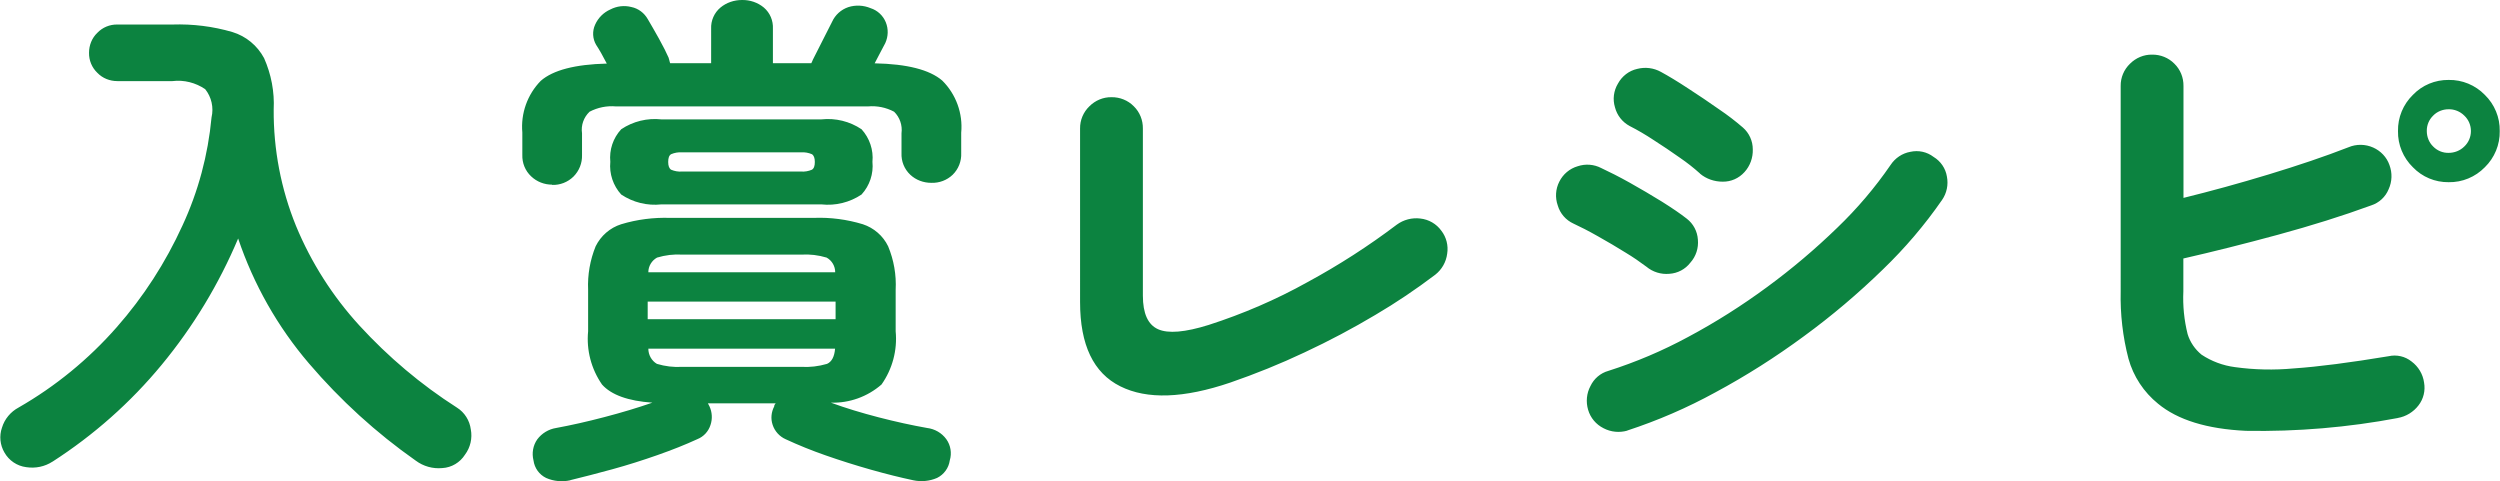
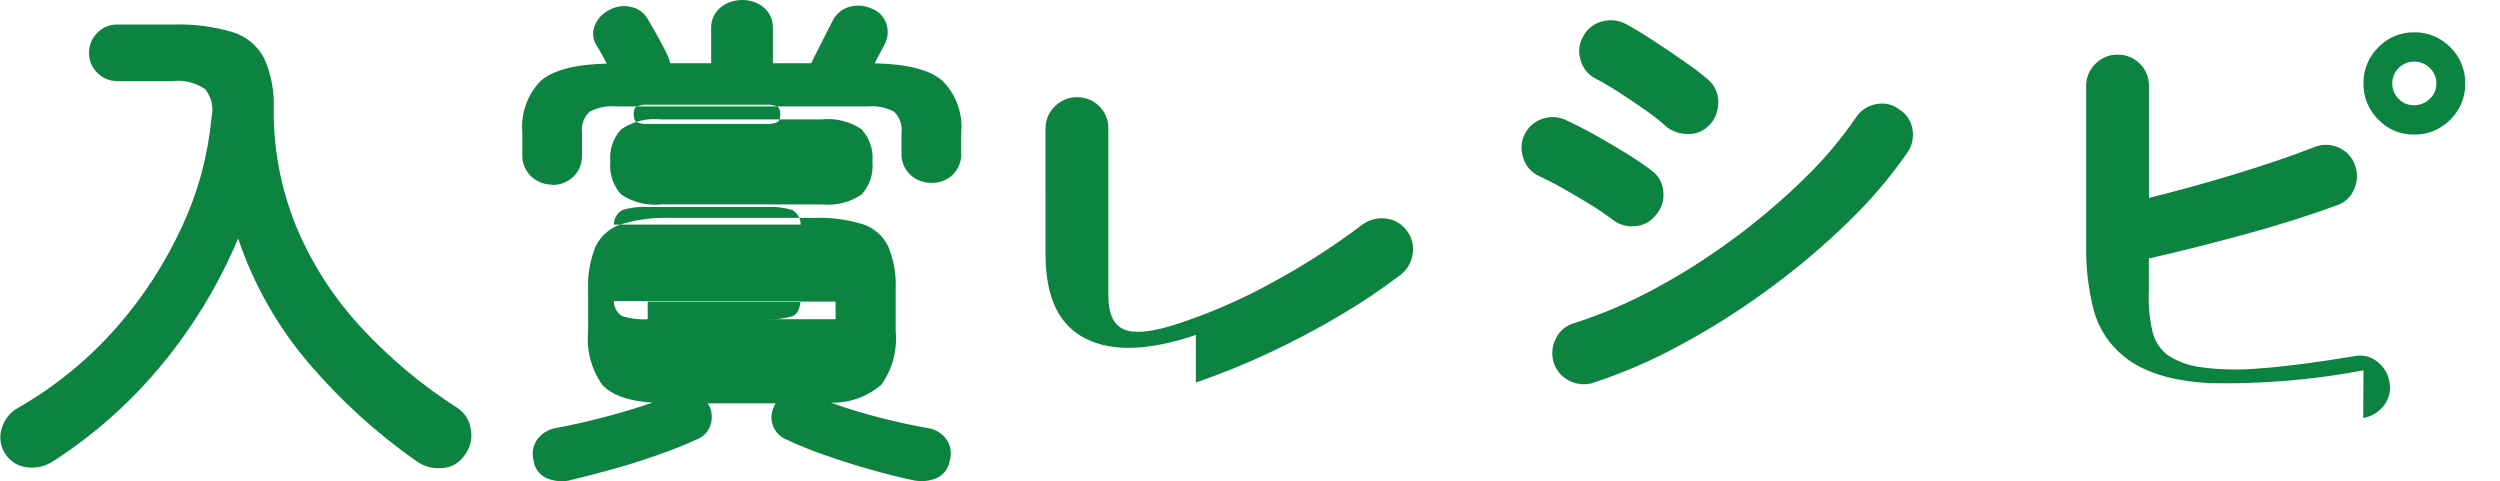
<svg xmlns="http://www.w3.org/2000/svg" id="a" data-name="レイヤー 1" width="67.94mm" height="13.08mm" viewBox="0 0 192.59 37.09">
  <defs>
    <style>
      .c {
        fill: #0c8340;
      }
    </style>
  </defs>
-   <path id="b" data-name="パス 407" class="c" d="M4.02,35.57c-.6,.39-1.32,.54-2.03,.43-.71-.09-1.33-.51-1.68-1.13-.34-.58-.41-1.28-.19-1.91,.2-.67,.67-1.23,1.29-1.56,2.84-1.63,5.39-3.72,7.55-6.18,2.07-2.35,3.77-4.99,5.07-7.84,1.22-2.63,1.97-5.44,2.24-8.33,.18-.76,0-1.57-.49-2.18-.74-.5-1.63-.73-2.52-.62h-4.25c-.58,0-1.14-.22-1.54-.64-.42-.4-.65-.96-.64-1.54,0-.58,.22-1.14,.64-1.54,.4-.42,.96-.65,1.54-.64h4.25c1.56-.05,3.12,.14,4.62,.58,1.05,.32,1.92,1.04,2.44,2.01,.55,1.24,.81,2.6,.74,3.96-.02,3.07,.56,6.12,1.72,8.97,1.17,2.83,2.83,5.43,4.89,7.68,2.22,2.42,4.74,4.55,7.51,6.32,.59,.37,.98,.99,1.07,1.68,.13,.68-.03,1.39-.45,1.95-.38,.6-1.03,.99-1.74,1.03-.73,.07-1.46-.13-2.05-.57-3.05-2.14-5.81-4.66-8.23-7.49-2.42-2.83-4.27-6.1-5.46-9.63-1.48,3.51-3.46,6.79-5.89,9.73-2.4,2.91-5.25,5.43-8.42,7.47Zm39.9,1.44c-.63,.14-1.28,.08-1.87-.18-.53-.26-.89-.76-.97-1.35-.14-.56-.04-1.15,.29-1.62,.35-.47,.88-.79,1.46-.88,1.14-.21,2.39-.49,3.72-.84,1.34-.35,2.57-.72,3.69-1.11-1.87-.13-3.17-.6-3.88-1.4-.83-1.2-1.21-2.65-1.07-4.1v-3.2c-.05-1.15,.15-2.29,.58-3.35,.4-.81,1.11-1.43,1.97-1.7,1.22-.37,2.49-.53,3.76-.49h11.08c1.28-.05,2.56,.12,3.78,.49,.85,.28,1.56,.89,1.95,1.7,.44,1.06,.64,2.21,.58,3.35v3.2c.14,1.45-.25,2.91-1.09,4.1-1.08,.94-2.47,1.44-3.9,1.4,1.14,.42,2.37,.79,3.68,1.13,1.31,.34,2.55,.61,3.73,.82,.59,.07,1.13,.38,1.48,.86,.34,.47,.44,1.08,.27,1.64-.08,.58-.45,1.09-.98,1.35-.58,.25-1.22,.31-1.83,.18-.99-.21-2.08-.48-3.28-.82-1.2-.34-2.37-.71-3.51-1.11-1.03-.36-2.05-.77-3.04-1.23-.48-.21-.85-.62-1.01-1.11-.16-.47-.11-.98,.12-1.42,0-.05,.01-.1,.04-.14,.02-.04,.05-.07,.08-.1h-5.23l.12,.23c.21,.45,.24,.97,.08,1.44-.16,.5-.53,.9-1.01,1.09-.91,.42-1.94,.83-3.08,1.23-1.14,.4-2.3,.77-3.47,1.09-1.17,.32-2.25,.6-3.24,.84h0Zm-1.4-22.78c-.6,0-1.18-.22-1.62-.64-.46-.43-.7-1.03-.68-1.66v-1.72c-.13-1.47,.39-2.93,1.42-3.98,.95-.83,2.65-1.27,5.09-1.33-.31-.6-.58-1.08-.82-1.44-.28-.47-.31-1.06-.08-1.56,.23-.52,.65-.94,1.17-1.17,.5-.26,1.07-.33,1.62-.19,.54,.11,1,.46,1.27,.94,.23,.39,.52,.89,.86,1.5,.34,.61,.58,1.1,.74,1.46,.02,.07,.04,.14,.06,.21,.02,.07,.03,.14,.06,.22h3.16V2.22c-.03-.63,.24-1.24,.72-1.64C55.95,.2,56.54,0,57.15,0c.61-.01,1.21,.19,1.68,.58,.48,.41,.73,1.01,.7,1.64v2.65h2.96c.05-.09,.08-.18,.12-.27,.23-.47,.49-.98,.78-1.54,.29-.56,.52-1.02,.7-1.38,.24-.53,.69-.94,1.25-1.13,.56-.18,1.17-.15,1.72,.08,.53,.17,.96,.57,1.17,1.09,.21,.52,.19,1.09-.04,1.6-.1,.18-.23,.42-.37,.7-.14,.28-.29,.57-.45,.86,2.5,.05,4.23,.49,5.21,1.33,1.06,1.05,1.6,2.53,1.46,4.02v1.56c.03,.63-.21,1.24-.66,1.68-.44,.42-1.03,.64-1.64,.62-.6,0-1.18-.21-1.62-.62-.46-.43-.71-1.04-.68-1.68v-1.52c.08-.61-.13-1.23-.57-1.66-.62-.33-1.31-.47-2.01-.41h-19.43c-.7-.06-1.4,.08-2.03,.41-.45,.43-.67,1.04-.58,1.66v1.68c.02,.62-.22,1.22-.66,1.66-.44,.43-1.03,.66-1.64,.64h0Zm8.42,1.52c-1.09,.12-2.19-.15-3.1-.76-.62-.68-.93-1.6-.84-2.52-.09-.92,.21-1.83,.84-2.51,.91-.61,2.01-.88,3.1-.76h12.32c1.09-.12,2.19,.15,3.1,.76,.62,.68,.93,1.6,.84,2.51,.09,.92-.21,1.83-.84,2.52-.91,.61-2.01,.88-3.1,.76h-12.32Zm-1.05,8.85h14.47v-1.36h-14.48v1.36Zm2.66,3.67h9.16c.67,.04,1.34-.04,1.99-.23,.36-.16,.57-.55,.62-1.17h-14.39c0,.48,.25,.93,.66,1.17,.63,.19,1.29,.27,1.95,.23h0Zm-2.61-7.29h14.39c0-.47-.25-.9-.66-1.13-.63-.19-1.29-.27-1.95-.23h-9.17c-.66-.04-1.32,.04-1.95,.23-.41,.23-.67,.66-.67,1.13h0Zm2.57-7.76h9.2c.28,.02,.56-.03,.82-.14,.16-.09,.23-.29,.23-.6s-.08-.51-.23-.6c-.26-.11-.54-.16-.82-.14h-9.2c-.28-.02-.56,.03-.82,.14-.16,.09-.23,.29-.23,.6s.08,.51,.23,.6c.26,.11,.54,.16,.82,.14Zm42.27,16.26c-3.59,1.22-6.42,1.32-8.48,.29-2.07-1.03-3.1-3.19-3.1-6.49V9.91c-.01-.65,.25-1.27,.72-1.72,.45-.45,1.06-.71,1.7-.7,.64-.01,1.27,.24,1.72,.7,.46,.45,.71,1.07,.7,1.72v12.87c0,1.38,.39,2.24,1.17,2.59,.78,.35,2.08,.24,3.9-.33,2.64-.85,5.2-1.95,7.62-3.3,2.4-1.3,4.7-2.78,6.88-4.43,.52-.38,1.17-.55,1.81-.47,.65,.07,1.24,.41,1.62,.94,.39,.5,.55,1.15,.45,1.77-.08,.64-.41,1.22-.92,1.62-1.48,1.12-3.02,2.16-4.62,3.1-1.73,1.03-3.55,2-5.46,2.89-1.86,.88-3.77,1.65-5.71,2.32Zm30.61,3.7c-.62,.18-1.28,.12-1.85-.18-.58-.29-1.01-.8-1.19-1.42-.18-.61-.12-1.27,.18-1.83,.27-.57,.77-1,1.38-1.17,2.13-.68,4.18-1.55,6.14-2.61,2.12-1.13,4.15-2.42,6.08-3.84,1.91-1.4,3.72-2.93,5.42-4.58,1.53-1.47,2.91-3.09,4.11-4.84,.35-.53,.9-.9,1.52-1.01,.63-.14,1.28,0,1.79,.39,.55,.33,.93,.89,1.03,1.52,.12,.62-.01,1.27-.37,1.79-1.34,1.94-2.87,3.73-4.56,5.36-1.91,1.86-3.94,3.58-6.09,5.15-2.17,1.6-4.45,3.05-6.83,4.33-2.17,1.19-4.44,2.17-6.79,2.94Zm5.58-19.81c-.49-.44-1-.84-1.54-1.21-.66-.47-1.35-.93-2.05-1.38-.59-.39-1.2-.75-1.83-1.07-.56-.3-.97-.82-1.13-1.44-.19-.62-.1-1.28,.23-1.83,.31-.57,.85-.99,1.48-1.13,.62-.16,1.27-.08,1.83,.23,.57,.31,1.27,.73,2.09,1.27,.82,.53,1.62,1.07,2.4,1.62,.64,.43,1.25,.9,1.83,1.4,.48,.42,.76,1.03,.76,1.68,.02,.65-.21,1.28-.64,1.75-.43,.48-1.04,.75-1.68,.74-.64,0-1.26-.21-1.75-.62Zm-4.13,7.18c-.51-.38-1.03-.74-1.58-1.07-.69-.43-1.4-.85-2.15-1.27-.74-.42-1.37-.74-1.89-.98-.59-.27-1.03-.78-1.21-1.4-.21-.6-.17-1.26,.12-1.83,.29-.58,.8-1.01,1.42-1.19,.6-.2,1.25-.15,1.81,.14,.62,.29,1.36,.66,2.2,1.13s1.67,.96,2.48,1.46c.81,.51,1.44,.94,1.91,1.31,.51,.39,.82,.98,.86,1.62,.06,.65-.15,1.29-.58,1.77-.39,.51-.98,.82-1.62,.86-.64,.06-1.28-.14-1.77-.55Zm57.92,11.66c-3.86,.73-7.79,1.06-11.72,.99-3-.14-5.26-.84-6.77-2.09-1.1-.89-1.9-2.1-2.28-3.47-.44-1.69-.64-3.44-.6-5.19V6.63c-.01-.65,.25-1.27,.72-1.72,.45-.45,1.06-.71,1.7-.7,.64-.01,1.27,.24,1.72,.7,.46,.45,.71,1.07,.7,1.72V15.25c2.11-.52,4.3-1.12,6.57-1.81s4.32-1.38,6.14-2.09c.61-.26,1.3-.25,1.91,.02,.58,.26,1.04,.74,1.25,1.34,.23,.61,.21,1.28-.06,1.87-.24,.59-.73,1.05-1.35,1.25-2.21,.81-4.61,1.56-7.18,2.26-2.58,.7-5.01,1.31-7.29,1.83v2.53c-.05,1.11,.06,2.22,.33,3.3,.19,.62,.57,1.17,1.07,1.58,.77,.51,1.65,.84,2.57,.96,1.51,.21,3.03,.24,4.54,.1,1.91-.13,4.35-.45,7.31-.94,.62-.14,1.27,.01,1.77,.41,.52,.39,.87,.97,.96,1.62,.11,.62-.04,1.26-.43,1.76-.39,.51-.96,.86-1.6,.97Zm3.9-18.17c-1.04,.01-2.03-.4-2.75-1.15-.75-.73-1.17-1.74-1.15-2.79-.02-1.05,.4-2.06,1.15-2.79,.72-.75,1.71-1.16,2.75-1.15,1.05-.02,2.06,.4,2.79,1.15,.75,.73,1.17,1.74,1.15,2.79,.02,1.05-.4,2.06-1.15,2.79-.73,.75-1.74,1.17-2.79,1.15Zm0-2.26c.45,0,.89-.17,1.21-.49,.33-.31,.51-.74,.51-1.19,0-.45-.18-.88-.51-1.19-.32-.32-.76-.5-1.21-.49-.45,0-.88,.17-1.19,.49-.32,.31-.5,.74-.49,1.19,0,.45,.17,.88,.49,1.19,.31,.32,.74,.5,1.19,.49Z" />
+   <path id="b" data-name="パス 407" class="c" d="M4.02,35.57c-.6,.39-1.32,.54-2.03,.43-.71-.09-1.33-.51-1.68-1.13-.34-.58-.41-1.28-.19-1.91,.2-.67,.67-1.23,1.29-1.56,2.84-1.63,5.39-3.72,7.55-6.18,2.07-2.35,3.77-4.99,5.07-7.84,1.22-2.63,1.97-5.44,2.24-8.33,.18-.76,0-1.57-.49-2.18-.74-.5-1.63-.73-2.52-.62h-4.25c-.58,0-1.14-.22-1.54-.64-.42-.4-.65-.96-.64-1.54,0-.58,.22-1.14,.64-1.54,.4-.42,.96-.65,1.54-.64h4.25c1.56-.05,3.12,.14,4.62,.58,1.05,.32,1.92,1.04,2.44,2.01,.55,1.24,.81,2.6,.74,3.96-.02,3.07,.56,6.12,1.72,8.97,1.17,2.83,2.83,5.43,4.89,7.68,2.22,2.42,4.74,4.55,7.51,6.32,.59,.37,.98,.99,1.07,1.68,.13,.68-.03,1.39-.45,1.95-.38,.6-1.03,.99-1.74,1.03-.73,.07-1.46-.13-2.05-.57-3.05-2.14-5.81-4.66-8.23-7.49-2.42-2.83-4.27-6.1-5.46-9.63-1.48,3.51-3.46,6.79-5.89,9.73-2.4,2.91-5.25,5.43-8.42,7.47Zm39.9,1.44c-.63,.14-1.28,.08-1.87-.18-.53-.26-.89-.76-.97-1.35-.14-.56-.04-1.15,.29-1.62,.35-.47,.88-.79,1.46-.88,1.14-.21,2.39-.49,3.72-.84,1.34-.35,2.57-.72,3.69-1.11-1.87-.13-3.17-.6-3.88-1.4-.83-1.2-1.21-2.65-1.07-4.1v-3.2c-.05-1.15,.15-2.29,.58-3.35,.4-.81,1.11-1.43,1.97-1.7,1.22-.37,2.49-.53,3.76-.49h11.08c1.28-.05,2.56,.12,3.78,.49,.85,.28,1.56,.89,1.95,1.7,.44,1.06,.64,2.21,.58,3.35v3.2c.14,1.45-.25,2.91-1.09,4.1-1.08,.94-2.47,1.44-3.9,1.4,1.14,.42,2.37,.79,3.68,1.13,1.31,.34,2.55,.61,3.73,.82,.59,.07,1.13,.38,1.48,.86,.34,.47,.44,1.08,.27,1.64-.08,.58-.45,1.09-.98,1.35-.58,.25-1.22,.31-1.83,.18-.99-.21-2.08-.48-3.28-.82-1.2-.34-2.37-.71-3.51-1.11-1.03-.36-2.05-.77-3.04-1.23-.48-.21-.85-.62-1.01-1.11-.16-.47-.11-.98,.12-1.42,0-.05,.01-.1,.04-.14,.02-.04,.05-.07,.08-.1h-5.23l.12,.23c.21,.45,.24,.97,.08,1.44-.16,.5-.53,.9-1.01,1.09-.91,.42-1.94,.83-3.08,1.23-1.14,.4-2.3,.77-3.47,1.09-1.17,.32-2.25,.6-3.24,.84h0Zm-1.4-22.78c-.6,0-1.18-.22-1.62-.64-.46-.43-.7-1.03-.68-1.66v-1.72c-.13-1.47,.39-2.93,1.42-3.98,.95-.83,2.65-1.27,5.09-1.33-.31-.6-.58-1.08-.82-1.44-.28-.47-.31-1.06-.08-1.56,.23-.52,.65-.94,1.17-1.17,.5-.26,1.07-.33,1.62-.19,.54,.11,1,.46,1.27,.94,.23,.39,.52,.89,.86,1.5,.34,.61,.58,1.1,.74,1.46,.02,.07,.04,.14,.06,.21,.02,.07,.03,.14,.06,.22h3.16V2.22c-.03-.63,.24-1.24,.72-1.64C55.95,.2,56.54,0,57.15,0c.61-.01,1.21,.19,1.68,.58,.48,.41,.73,1.01,.7,1.64v2.65h2.96c.05-.09,.08-.18,.12-.27,.23-.47,.49-.98,.78-1.54,.29-.56,.52-1.02,.7-1.38,.24-.53,.69-.94,1.25-1.13,.56-.18,1.17-.15,1.72,.08,.53,.17,.96,.57,1.17,1.09,.21,.52,.19,1.09-.04,1.6-.1,.18-.23,.42-.37,.7-.14,.28-.29,.57-.45,.86,2.5,.05,4.23,.49,5.21,1.33,1.06,1.05,1.6,2.53,1.46,4.02v1.56c.03,.63-.21,1.24-.66,1.68-.44,.42-1.03,.64-1.64,.62-.6,0-1.18-.21-1.62-.62-.46-.43-.71-1.04-.68-1.68v-1.52c.08-.61-.13-1.23-.57-1.66-.62-.33-1.31-.47-2.01-.41h-19.43c-.7-.06-1.4,.08-2.03,.41-.45,.43-.67,1.04-.58,1.66v1.68c.02,.62-.22,1.22-.66,1.66-.44,.43-1.03,.66-1.64,.64h0Zm8.42,1.52c-1.09,.12-2.19-.15-3.1-.76-.62-.68-.93-1.6-.84-2.52-.09-.92,.21-1.83,.84-2.51,.91-.61,2.01-.88,3.1-.76h12.32c1.09-.12,2.19,.15,3.1,.76,.62,.68,.93,1.6,.84,2.51,.09,.92-.21,1.83-.84,2.52-.91,.61-2.01,.88-3.1,.76h-12.32Zm-1.05,8.85h14.47v-1.36h-14.48v1.36Zh9.16c.67,.04,1.34-.04,1.99-.23,.36-.16,.57-.55,.62-1.17h-14.39c0,.48,.25,.93,.66,1.17,.63,.19,1.29,.27,1.95,.23h0Zm-2.61-7.29h14.39c0-.47-.25-.9-.66-1.13-.63-.19-1.29-.27-1.95-.23h-9.17c-.66-.04-1.32,.04-1.95,.23-.41,.23-.67,.66-.67,1.13h0Zm2.57-7.76h9.2c.28,.02,.56-.03,.82-.14,.16-.09,.23-.29,.23-.6s-.08-.51-.23-.6c-.26-.11-.54-.16-.82-.14h-9.2c-.28-.02-.56,.03-.82,.14-.16,.09-.23,.29-.23,.6s.08,.51,.23,.6c.26,.11,.54,.16,.82,.14Zm42.27,16.26c-3.59,1.22-6.42,1.32-8.48,.29-2.07-1.03-3.1-3.19-3.1-6.49V9.91c-.01-.65,.25-1.27,.72-1.72,.45-.45,1.06-.71,1.7-.7,.64-.01,1.27,.24,1.72,.7,.46,.45,.71,1.07,.7,1.72v12.87c0,1.38,.39,2.24,1.17,2.59,.78,.35,2.08,.24,3.9-.33,2.64-.85,5.2-1.95,7.62-3.3,2.4-1.3,4.7-2.78,6.88-4.43,.52-.38,1.17-.55,1.81-.47,.65,.07,1.24,.41,1.62,.94,.39,.5,.55,1.15,.45,1.77-.08,.64-.41,1.22-.92,1.62-1.48,1.12-3.02,2.16-4.62,3.1-1.73,1.03-3.55,2-5.46,2.89-1.86,.88-3.77,1.65-5.71,2.32Zm30.61,3.7c-.62,.18-1.28,.12-1.85-.18-.58-.29-1.01-.8-1.19-1.42-.18-.61-.12-1.27,.18-1.83,.27-.57,.77-1,1.38-1.17,2.13-.68,4.18-1.55,6.14-2.61,2.12-1.13,4.15-2.42,6.08-3.84,1.91-1.4,3.72-2.93,5.42-4.58,1.53-1.47,2.91-3.09,4.11-4.84,.35-.53,.9-.9,1.52-1.01,.63-.14,1.28,0,1.79,.39,.55,.33,.93,.89,1.03,1.52,.12,.62-.01,1.27-.37,1.79-1.34,1.94-2.87,3.73-4.56,5.36-1.91,1.86-3.94,3.58-6.09,5.15-2.17,1.6-4.45,3.05-6.83,4.33-2.17,1.19-4.44,2.17-6.79,2.94Zm5.58-19.81c-.49-.44-1-.84-1.54-1.21-.66-.47-1.35-.93-2.05-1.38-.59-.39-1.2-.75-1.83-1.07-.56-.3-.97-.82-1.13-1.44-.19-.62-.1-1.28,.23-1.83,.31-.57,.85-.99,1.48-1.13,.62-.16,1.27-.08,1.83,.23,.57,.31,1.27,.73,2.09,1.27,.82,.53,1.62,1.07,2.4,1.62,.64,.43,1.25,.9,1.83,1.4,.48,.42,.76,1.03,.76,1.68,.02,.65-.21,1.28-.64,1.75-.43,.48-1.04,.75-1.68,.74-.64,0-1.26-.21-1.75-.62Zm-4.13,7.18c-.51-.38-1.03-.74-1.58-1.07-.69-.43-1.4-.85-2.15-1.27-.74-.42-1.37-.74-1.89-.98-.59-.27-1.03-.78-1.21-1.4-.21-.6-.17-1.26,.12-1.83,.29-.58,.8-1.01,1.42-1.19,.6-.2,1.25-.15,1.81,.14,.62,.29,1.36,.66,2.2,1.13s1.67,.96,2.48,1.46c.81,.51,1.44,.94,1.91,1.31,.51,.39,.82,.98,.86,1.62,.06,.65-.15,1.29-.58,1.77-.39,.51-.98,.82-1.62,.86-.64,.06-1.28-.14-1.77-.55Zm57.92,11.66c-3.86,.73-7.79,1.06-11.72,.99-3-.14-5.26-.84-6.77-2.09-1.1-.89-1.9-2.1-2.28-3.47-.44-1.69-.64-3.44-.6-5.19V6.63c-.01-.65,.25-1.27,.72-1.72,.45-.45,1.06-.71,1.7-.7,.64-.01,1.27,.24,1.72,.7,.46,.45,.71,1.07,.7,1.72V15.25c2.11-.52,4.3-1.12,6.57-1.81s4.32-1.38,6.14-2.09c.61-.26,1.3-.25,1.91,.02,.58,.26,1.04,.74,1.25,1.34,.23,.61,.21,1.28-.06,1.87-.24,.59-.73,1.05-1.35,1.25-2.21,.81-4.61,1.56-7.18,2.26-2.58,.7-5.01,1.31-7.29,1.83v2.53c-.05,1.11,.06,2.22,.33,3.3,.19,.62,.57,1.17,1.07,1.58,.77,.51,1.65,.84,2.57,.96,1.51,.21,3.03,.24,4.54,.1,1.91-.13,4.35-.45,7.31-.94,.62-.14,1.27,.01,1.77,.41,.52,.39,.87,.97,.96,1.62,.11,.62-.04,1.26-.43,1.76-.39,.51-.96,.86-1.6,.97Zm3.9-18.17c-1.04,.01-2.03-.4-2.75-1.15-.75-.73-1.17-1.74-1.15-2.79-.02-1.05,.4-2.06,1.15-2.79,.72-.75,1.71-1.16,2.75-1.15,1.05-.02,2.06,.4,2.79,1.15,.75,.73,1.17,1.74,1.15,2.79,.02,1.05-.4,2.06-1.15,2.79-.73,.75-1.74,1.17-2.79,1.15Zm0-2.26c.45,0,.89-.17,1.21-.49,.33-.31,.51-.74,.51-1.19,0-.45-.18-.88-.51-1.19-.32-.32-.76-.5-1.21-.49-.45,0-.88,.17-1.19,.49-.32,.31-.5,.74-.49,1.19,0,.45,.17,.88,.49,1.19,.31,.32,.74,.5,1.19,.49Z" />
</svg>